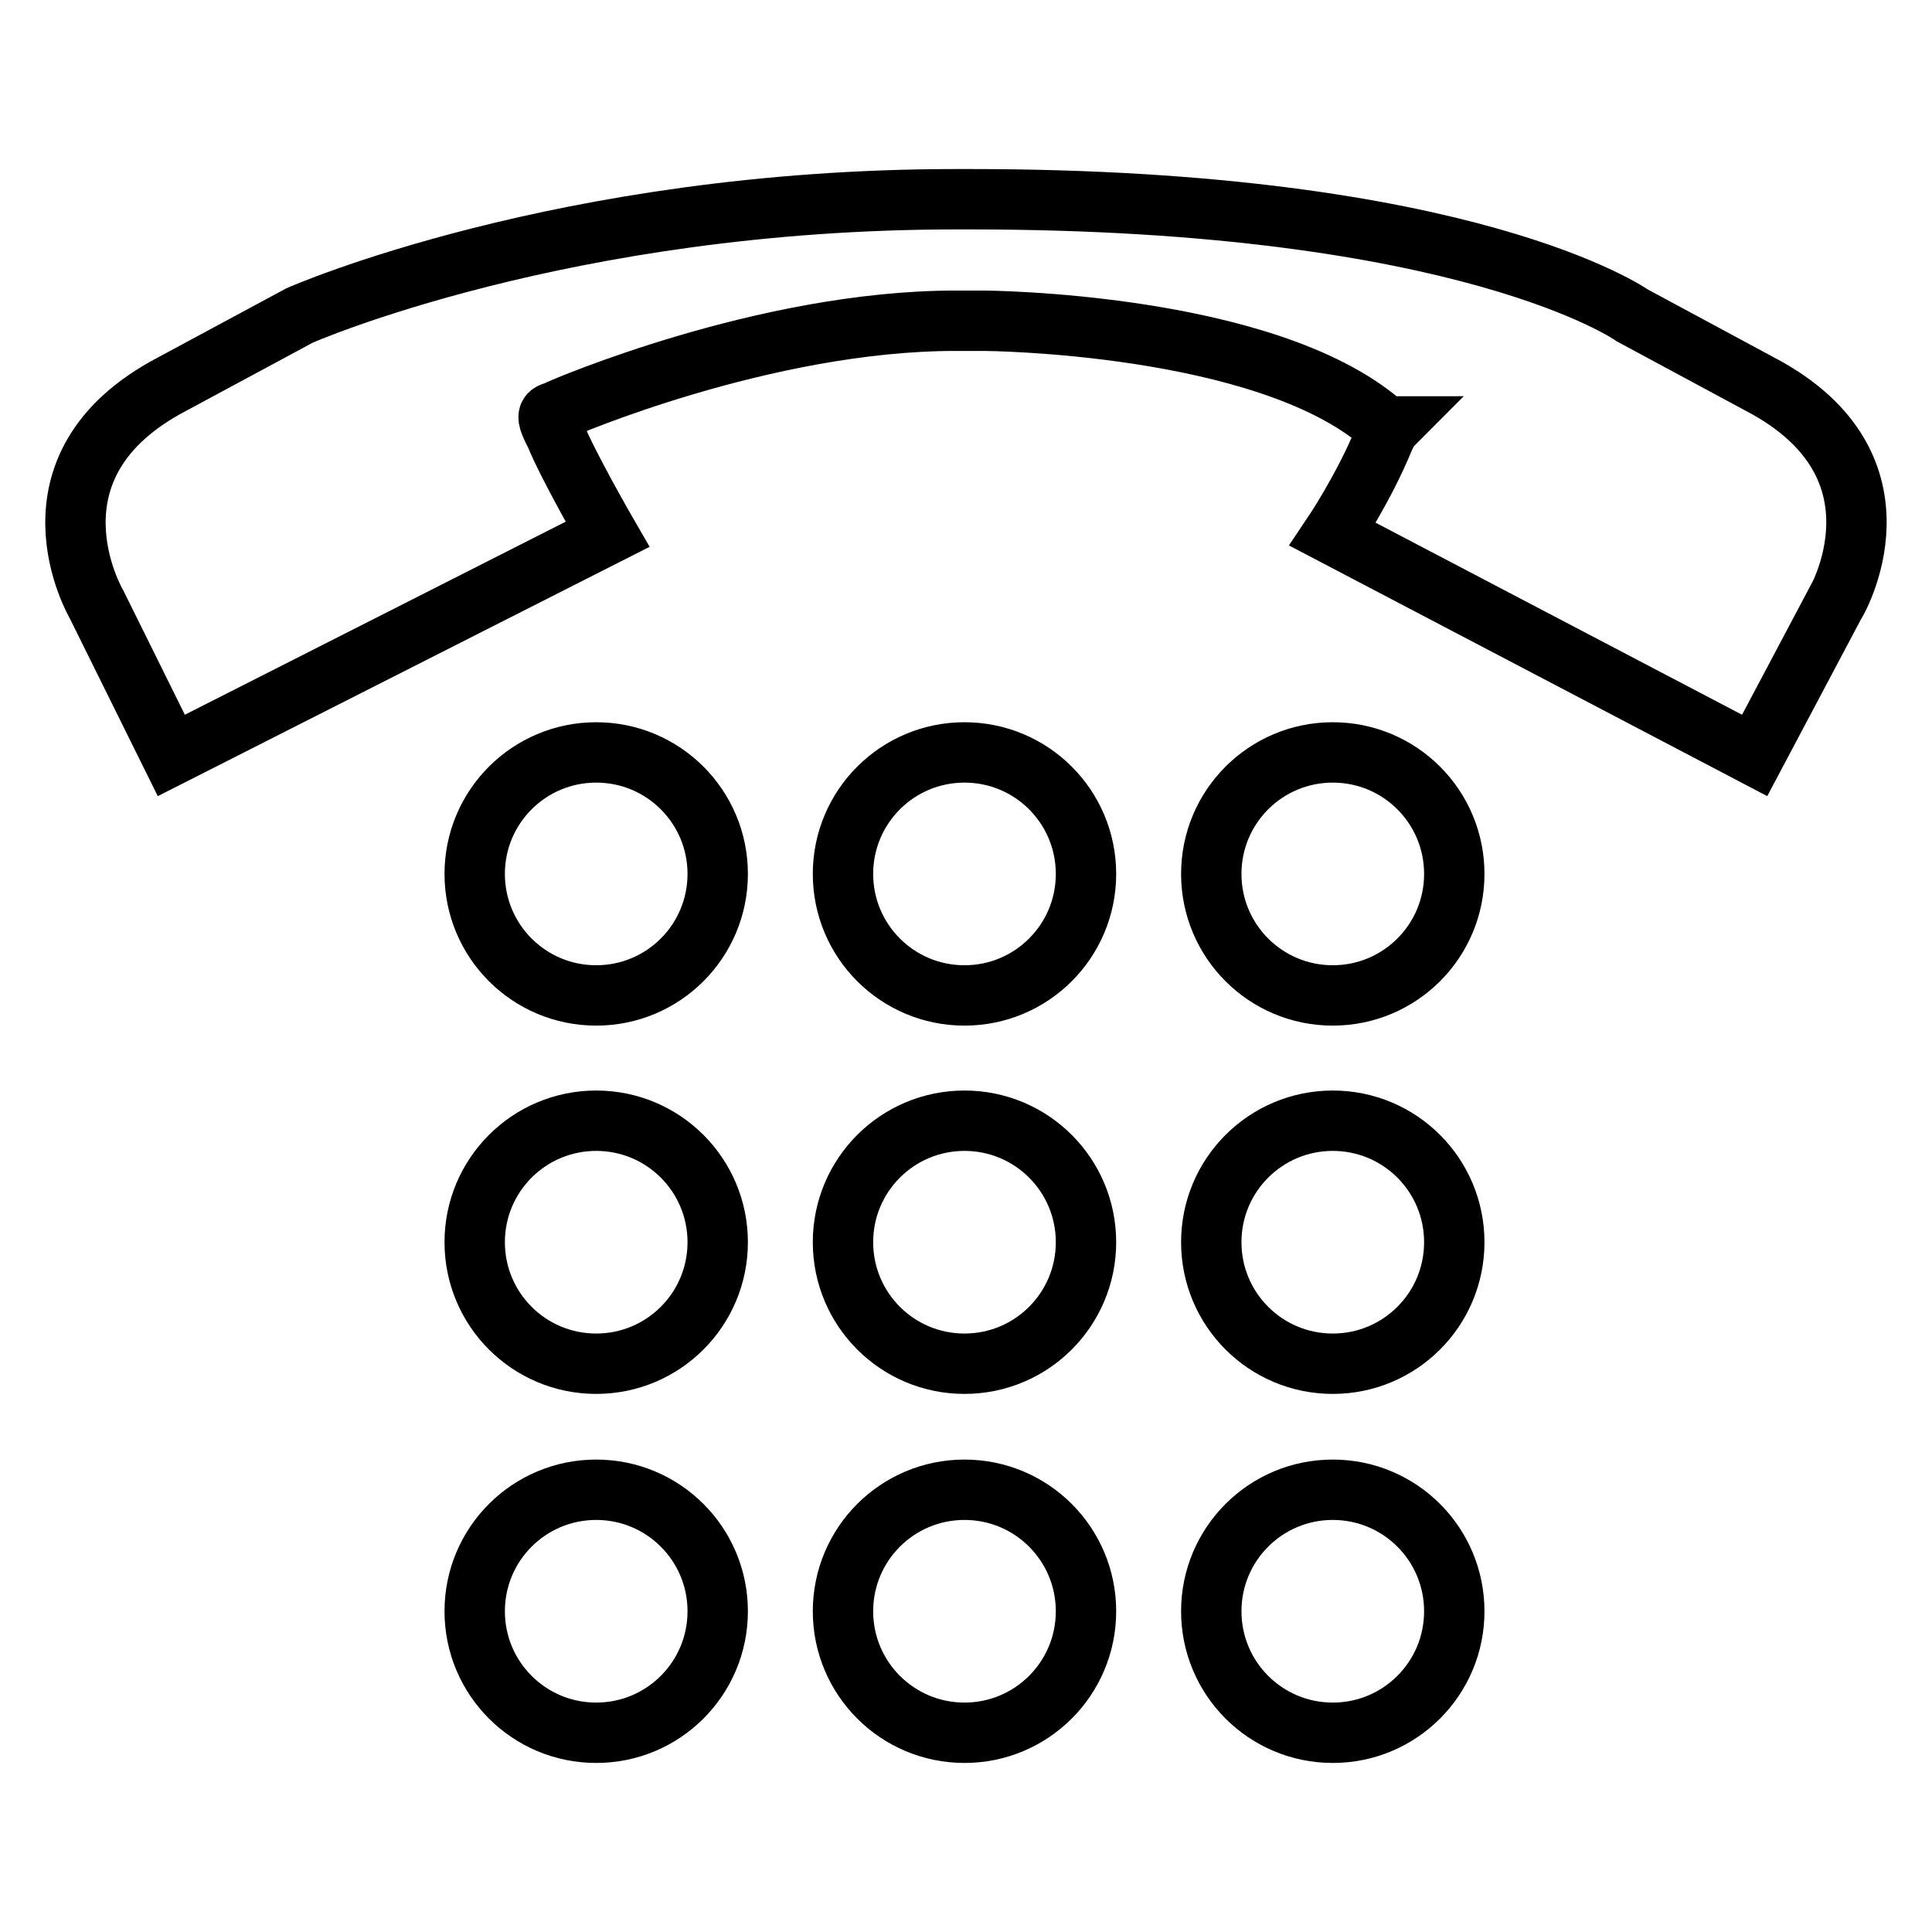
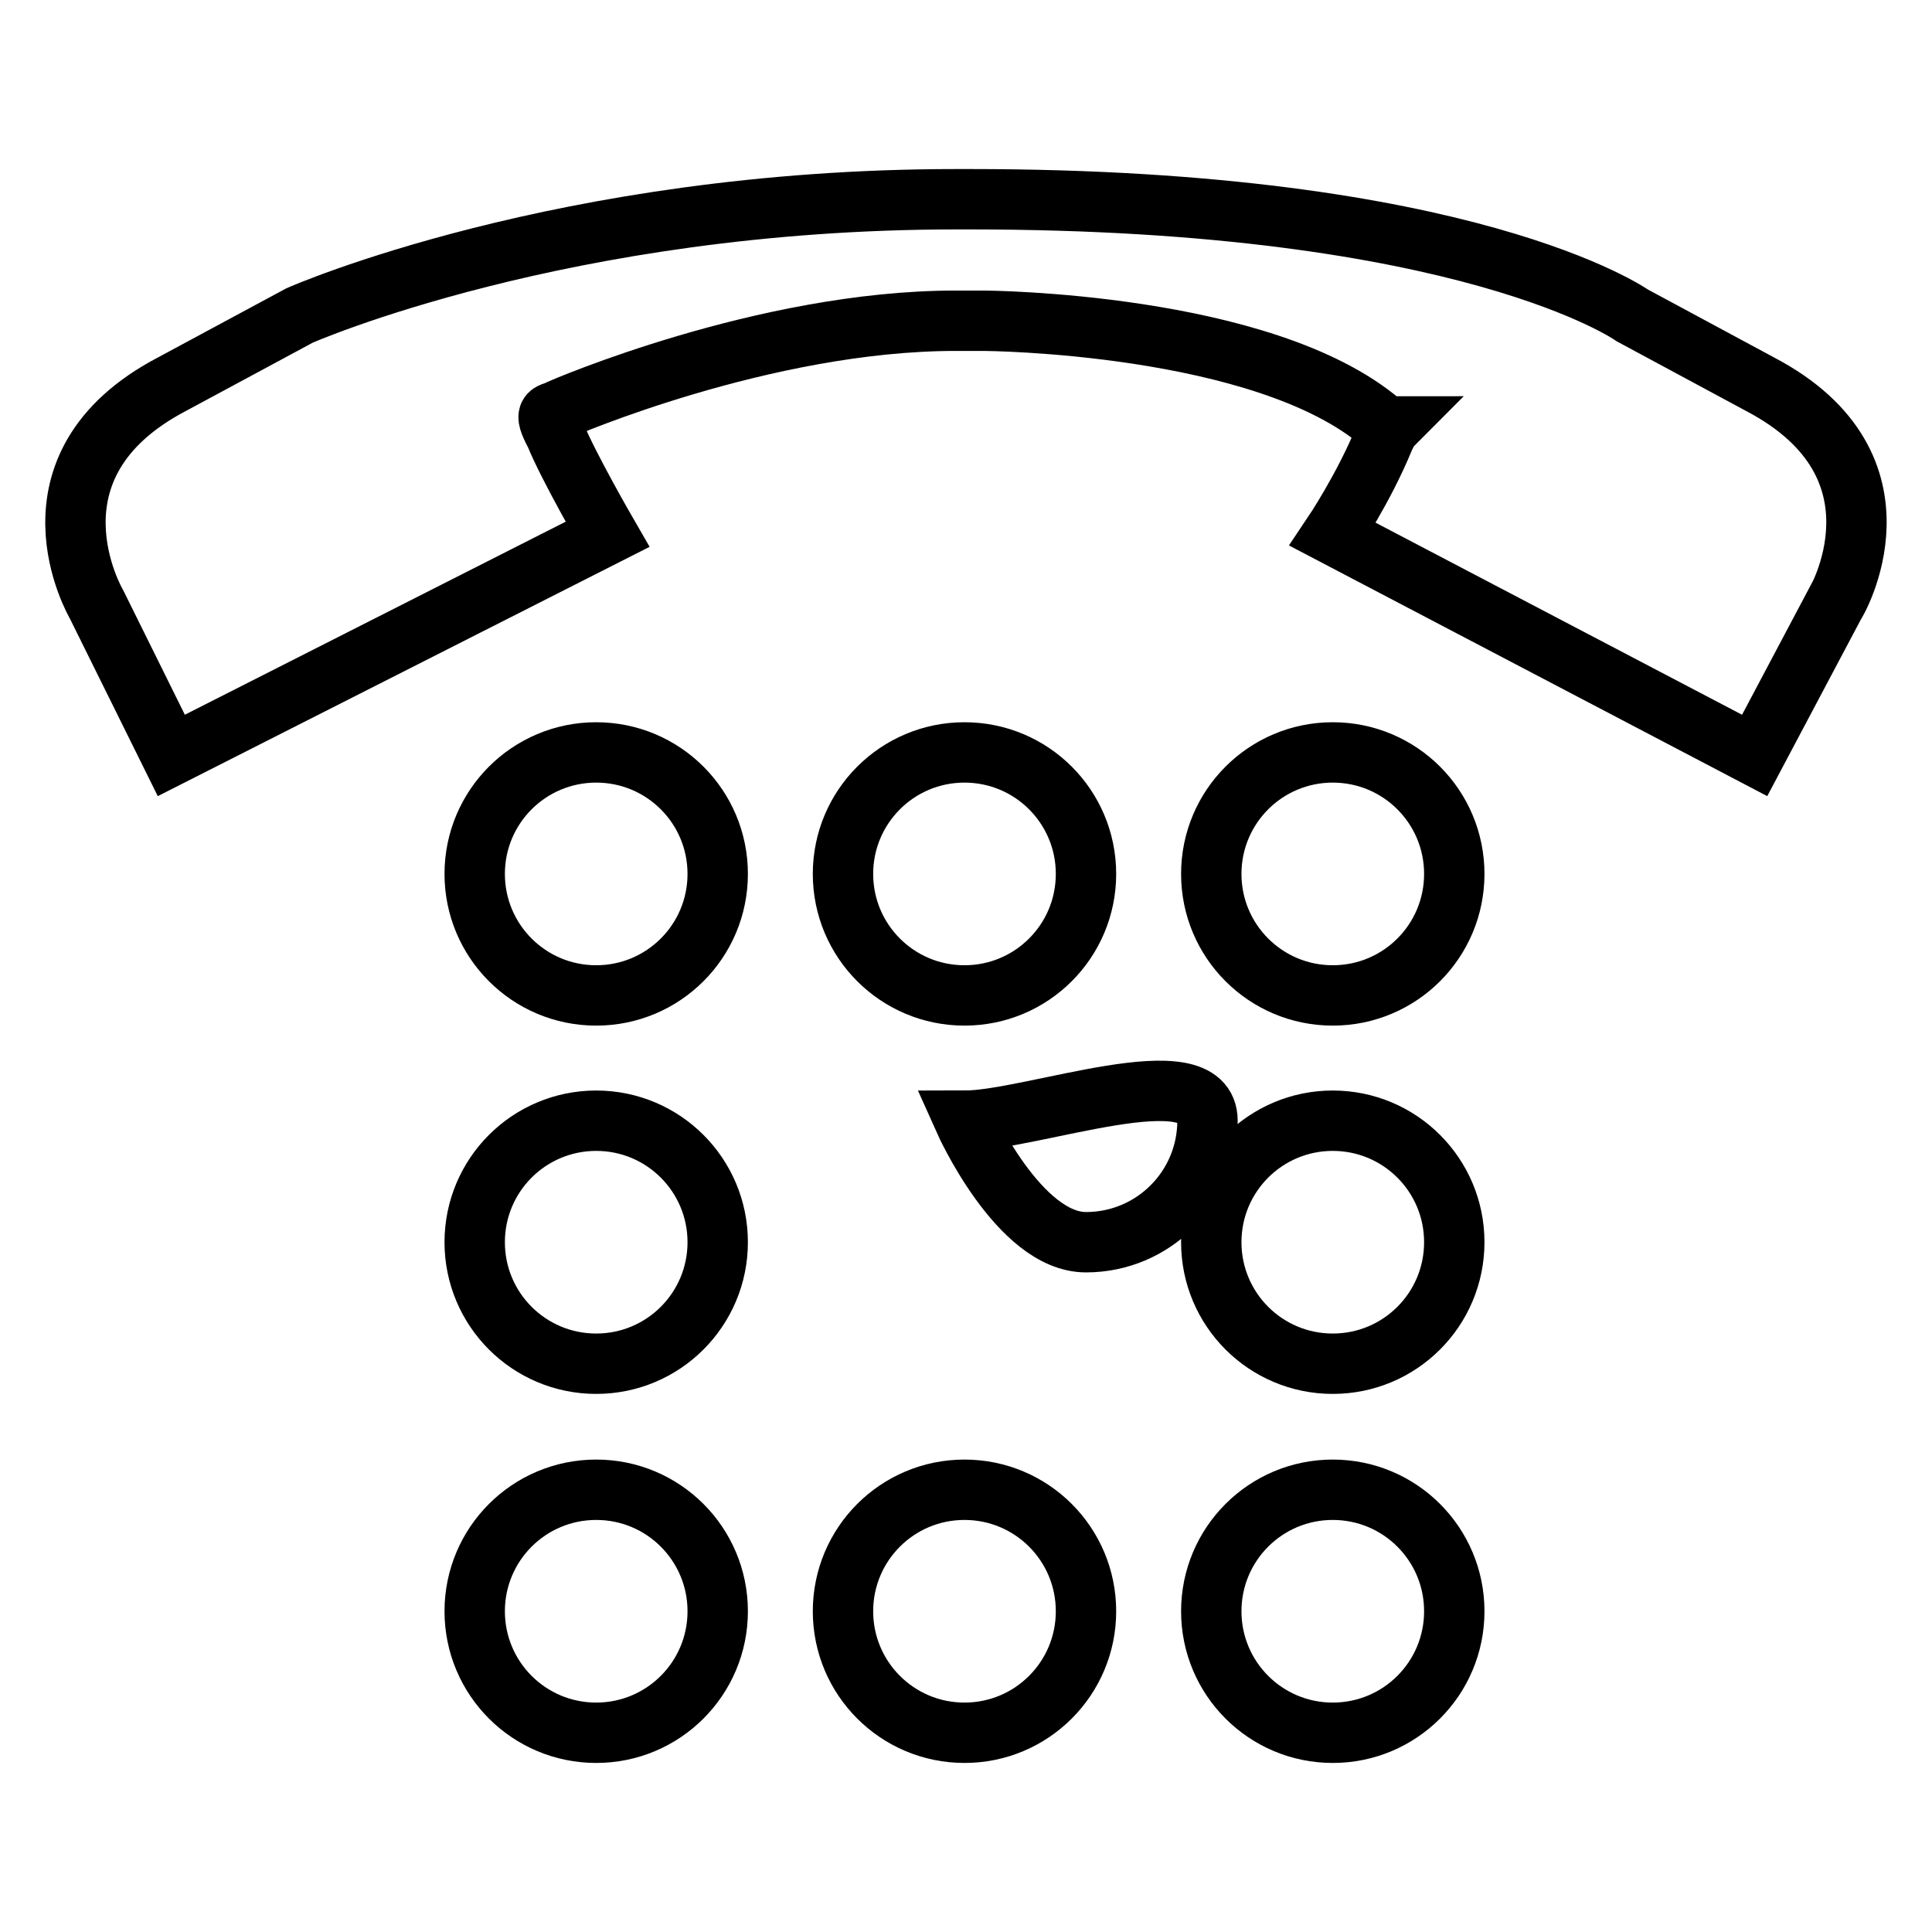
<svg xmlns="http://www.w3.org/2000/svg" version="1.1" x="0px" y="0px" viewBox="0 0 256 256" enable-background="new 0 0 256 256" xml:space="preserve">
  <g>
-     <path stroke-width="8" fill-opacity="0" stroke="#000000" d="M233.2,50.9l-16.9-9.1c0,0-21.7-15.4-87.8-15.4h-1.8c-52.1,0-87,15.4-87,15.4l-16.9,9.1 C2,61.8,12.8,80.1,12.8,80.1l9.9,20l57.8-29.3c0,0-5.2-9-6.9-13.2c-1.8-3.4-0.6-2.6,0.7-3.4c0,0,26.9-11.7,52.3-11.7h3.8 c0,0,37,0.2,52.6,13.5c0.7,0.6,1.1,0.5,1.3,0.5c-0.1,0.1-0.4,0.5-0.9,1.6c-2.7,6.6-6.8,12.7-6.8,12.7l55.9,29.3l10.6-20 C243.2,80.1,254,61.8,233.2,50.9L233.2,50.9z M79,99.7c-8.9,0-16.1,7.2-16.1,16.1c0,8.9,7.2,16.1,16.1,16.1 c8.9,0,16.1-7.2,16.1-16.1C95.1,106.9,87.9,99.7,79,99.7z M127.8,99.7c-8.9,0-16.1,7.2-16.1,16.1c0,8.9,7.2,16.1,16.1,16.1 c8.9,0,16.1-7.2,16.1-16.1C143.9,106.9,136.7,99.7,127.8,99.7z M176.6,99.7c-8.9,0-16.1,7.2-16.1,16.1c0,8.9,7.2,16.1,16.1,16.1 c8.9,0,16.1-7.2,16.1-16.1C192.7,106.9,185.5,99.7,176.6,99.7z M79,148.5c-8.9,0-16.1,7.2-16.1,16.1s7.2,16.1,16.1,16.1 c8.9,0,16.1-7.2,16.1-16.1C95.1,155.7,87.9,148.5,79,148.5z M127.8,148.5c-8.9,0-16.1,7.2-16.1,16.1s7.2,16.1,16.1,16.1 c8.9,0,16.1-7.2,16.1-16.1S136.7,148.5,127.8,148.5z M176.6,148.5c-8.9,0-16.1,7.2-16.1,16.1s7.2,16.1,16.1,16.1 c8.9,0,16.1-7.2,16.1-16.1S185.5,148.5,176.6,148.5z M79,197.4c-8.9,0-16.1,7.2-16.1,16.1s7.2,16.1,16.1,16.1 c8.9,0,16.1-7.2,16.1-16.1C95.1,204.6,87.9,197.4,79,197.4z M127.8,197.4c-8.9,0-16.1,7.2-16.1,16.1s7.2,16.1,16.1,16.1 c8.9,0,16.1-7.2,16.1-16.1C143.9,204.6,136.7,197.4,127.8,197.4z M176.6,197.4c-8.9,0-16.1,7.2-16.1,16.1s7.2,16.1,16.1,16.1 c8.9,0,16.1-7.2,16.1-16.1C192.7,204.6,185.5,197.4,176.6,197.4z" />
+     <path stroke-width="8" fill-opacity="0" stroke="#000000" d="M233.2,50.9l-16.9-9.1c0,0-21.7-15.4-87.8-15.4h-1.8c-52.1,0-87,15.4-87,15.4l-16.9,9.1 C2,61.8,12.8,80.1,12.8,80.1l9.9,20l57.8-29.3c0,0-5.2-9-6.9-13.2c-1.8-3.4-0.6-2.6,0.7-3.4c0,0,26.9-11.7,52.3-11.7h3.8 c0,0,37,0.2,52.6,13.5c0.7,0.6,1.1,0.5,1.3,0.5c-0.1,0.1-0.4,0.5-0.9,1.6c-2.7,6.6-6.8,12.7-6.8,12.7l55.9,29.3l10.6-20 C243.2,80.1,254,61.8,233.2,50.9L233.2,50.9z M79,99.7c-8.9,0-16.1,7.2-16.1,16.1c0,8.9,7.2,16.1,16.1,16.1 c8.9,0,16.1-7.2,16.1-16.1C95.1,106.9,87.9,99.7,79,99.7z M127.8,99.7c-8.9,0-16.1,7.2-16.1,16.1c0,8.9,7.2,16.1,16.1,16.1 c8.9,0,16.1-7.2,16.1-16.1C143.9,106.9,136.7,99.7,127.8,99.7z M176.6,99.7c-8.9,0-16.1,7.2-16.1,16.1c0,8.9,7.2,16.1,16.1,16.1 c8.9,0,16.1-7.2,16.1-16.1C192.7,106.9,185.5,99.7,176.6,99.7z M79,148.5c-8.9,0-16.1,7.2-16.1,16.1s7.2,16.1,16.1,16.1 c8.9,0,16.1-7.2,16.1-16.1C95.1,155.7,87.9,148.5,79,148.5z M127.8,148.5s7.2,16.1,16.1,16.1 c8.9,0,16.1-7.2,16.1-16.1S136.7,148.5,127.8,148.5z M176.6,148.5c-8.9,0-16.1,7.2-16.1,16.1s7.2,16.1,16.1,16.1 c8.9,0,16.1-7.2,16.1-16.1S185.5,148.5,176.6,148.5z M79,197.4c-8.9,0-16.1,7.2-16.1,16.1s7.2,16.1,16.1,16.1 c8.9,0,16.1-7.2,16.1-16.1C95.1,204.6,87.9,197.4,79,197.4z M127.8,197.4c-8.9,0-16.1,7.2-16.1,16.1s7.2,16.1,16.1,16.1 c8.9,0,16.1-7.2,16.1-16.1C143.9,204.6,136.7,197.4,127.8,197.4z M176.6,197.4c-8.9,0-16.1,7.2-16.1,16.1s7.2,16.1,16.1,16.1 c8.9,0,16.1-7.2,16.1-16.1C192.7,204.6,185.5,197.4,176.6,197.4z" />
  </g>
</svg>